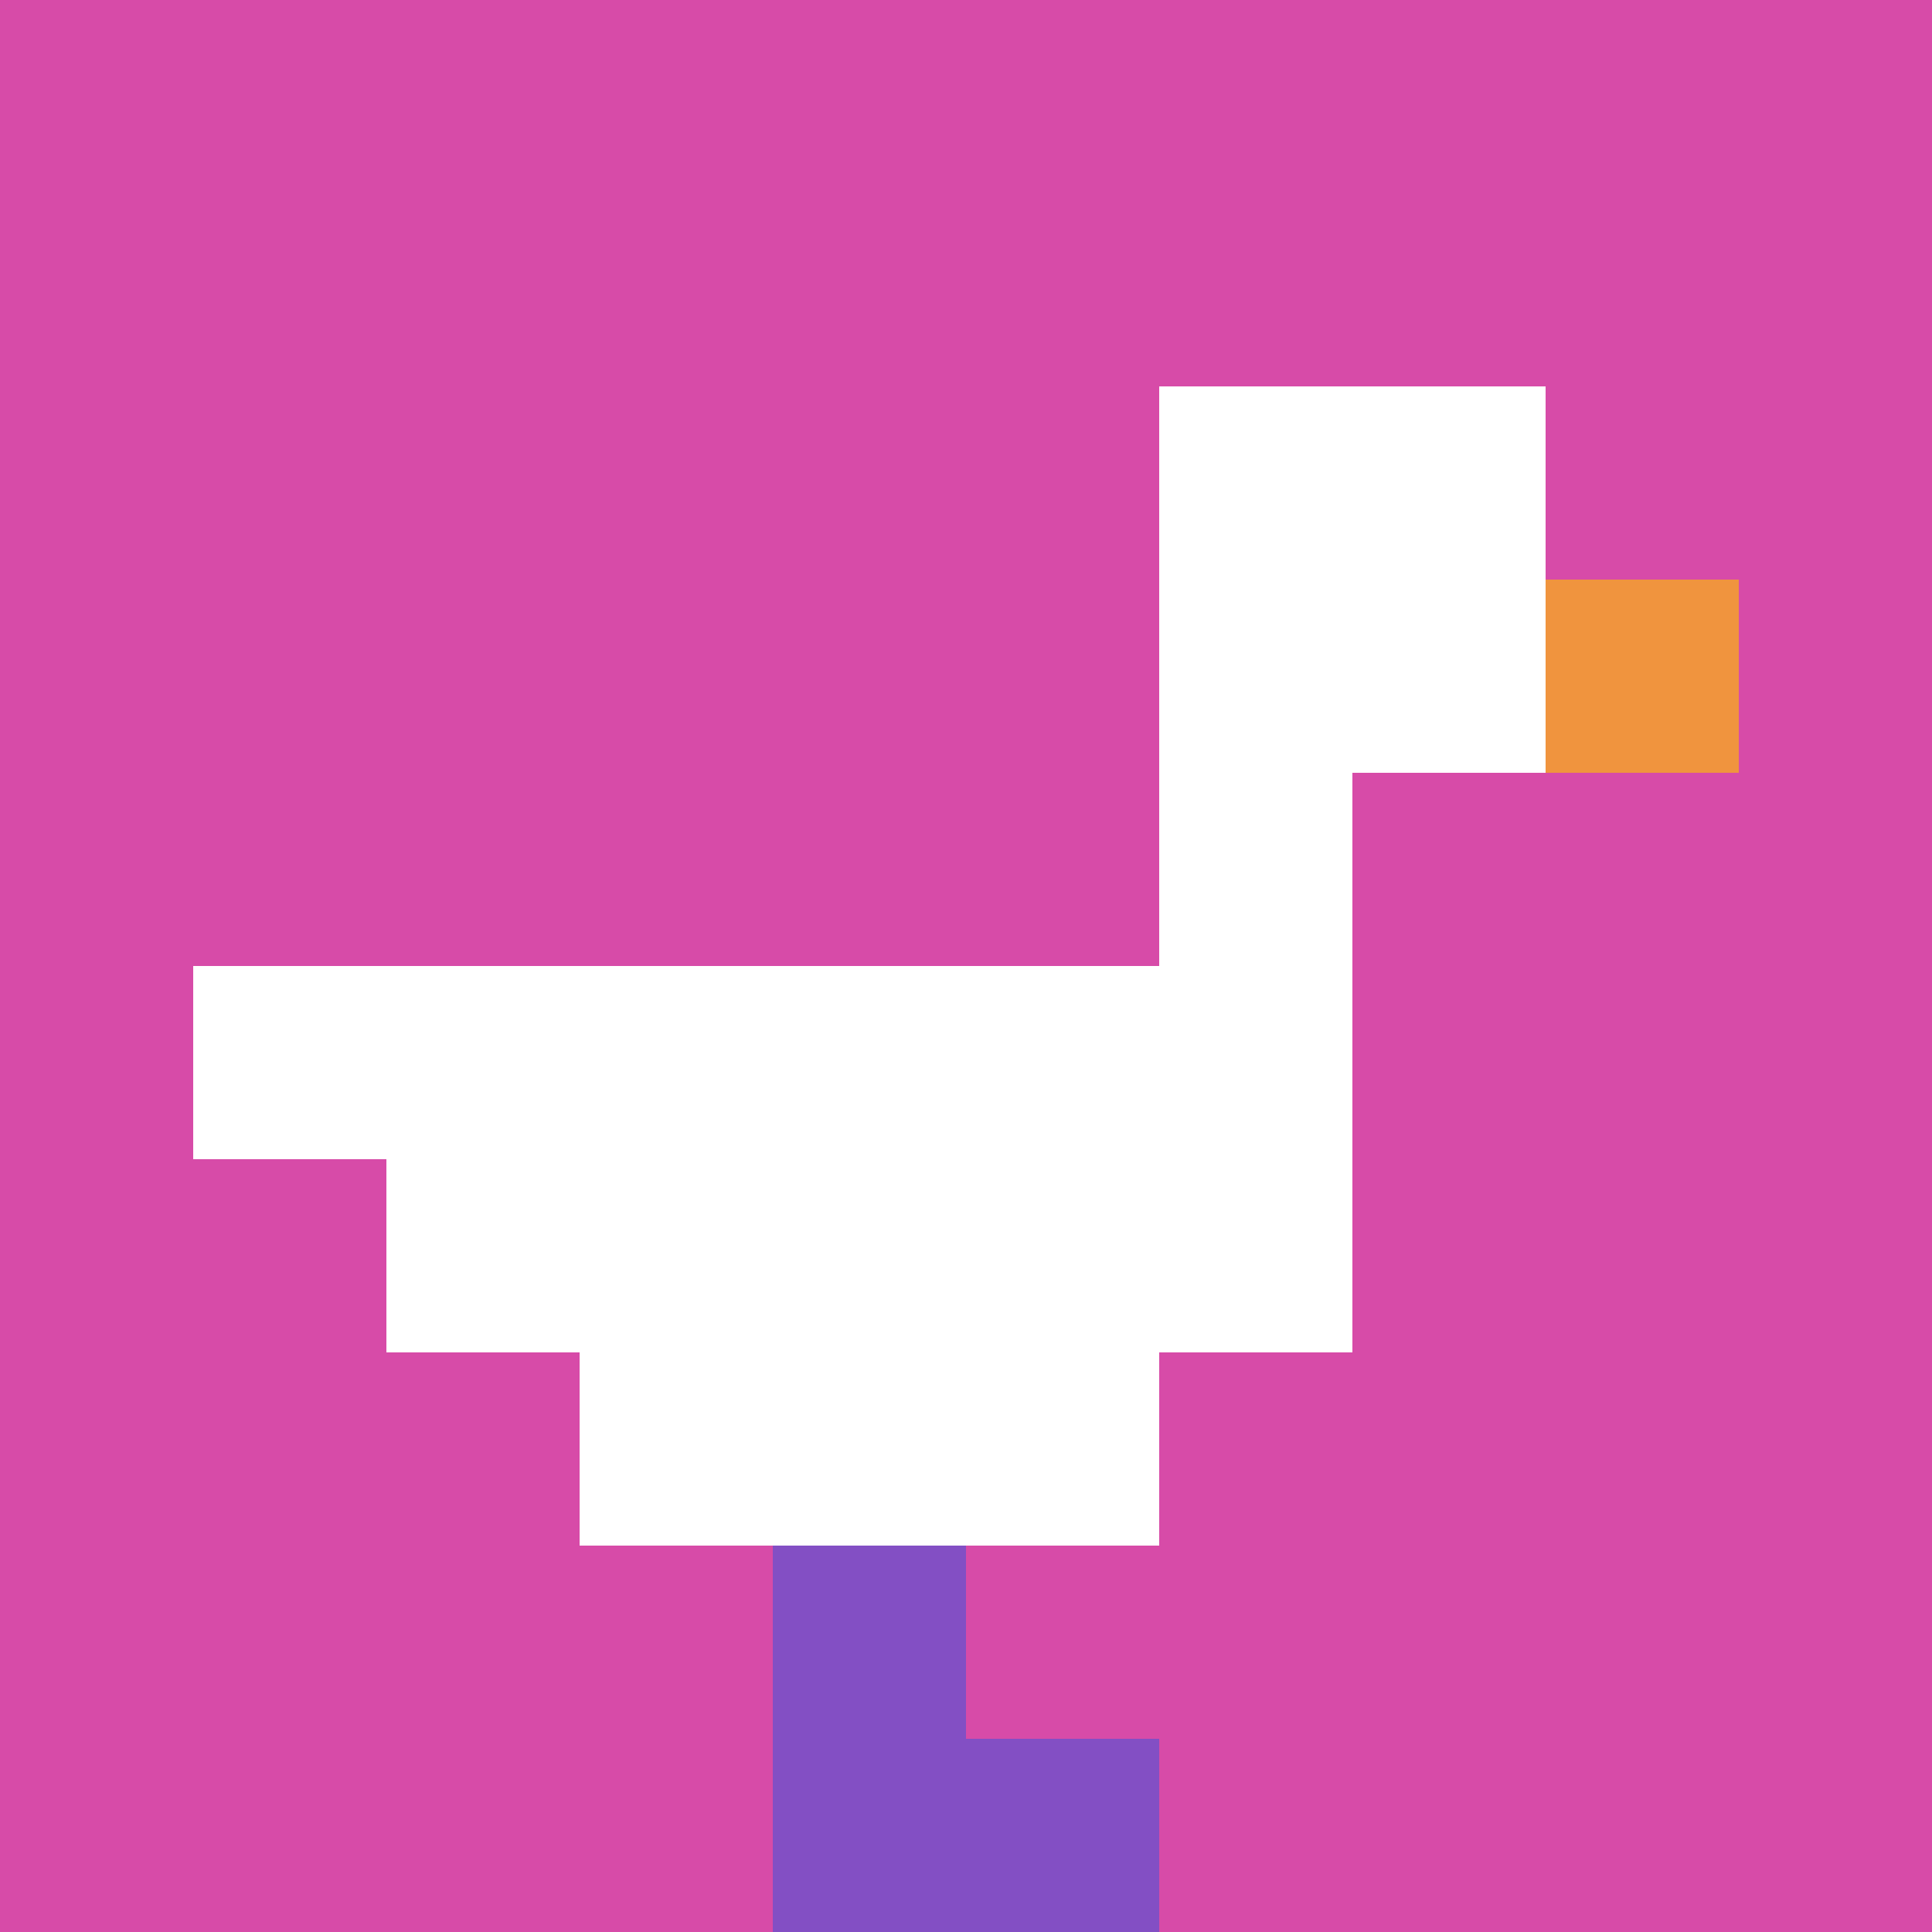
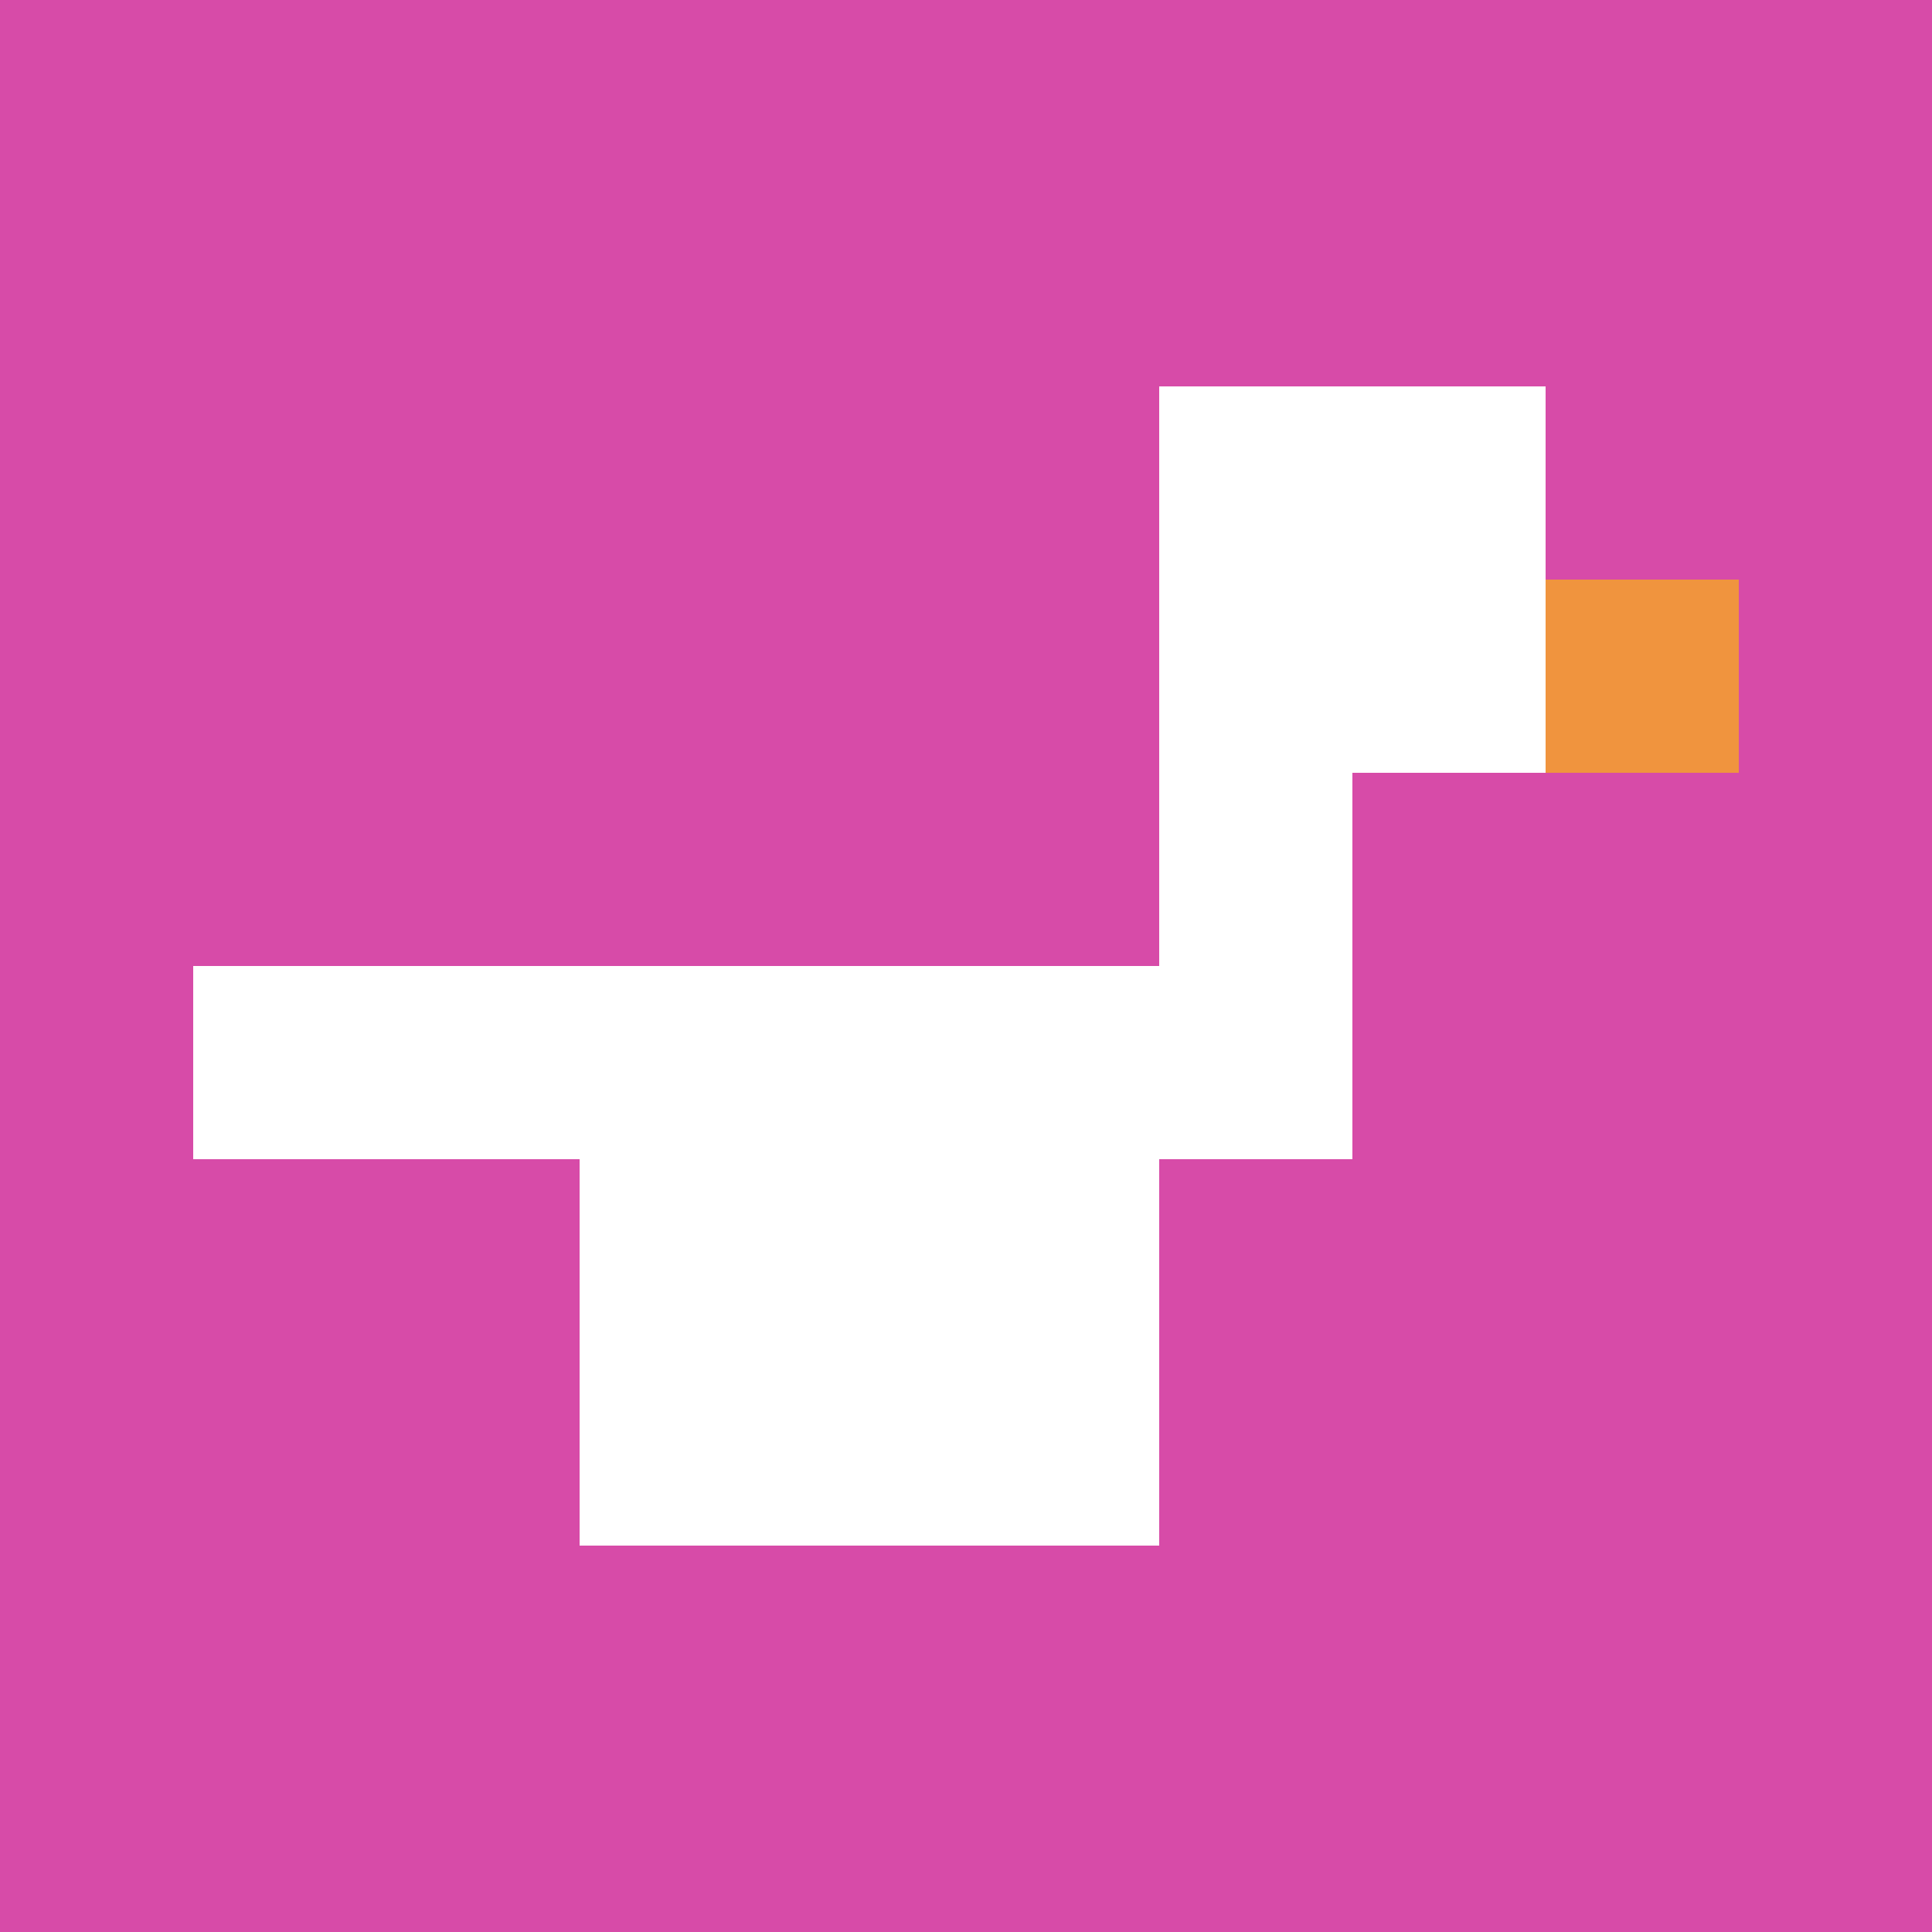
<svg xmlns="http://www.w3.org/2000/svg" version="1.1" width="600" height="600">
  <title>'goose-pfp-1124' by Dmitri Cherniak</title>
  <desc>seed=1124
backgroundColor=#ffffff
padding=0
innerPadding=0
timeout=10000
dimension=1
border=false
Save=function(){return n.handleSave()}
frame=451330

Rendered at Thu Oct 05 2023 09:40:19 GMT+0300 (GMT+03:00)
Generated in &lt;1ms
</desc>
  <defs />
  <rect width="100%" height="100%" fill="#ffffff" />
  <g>
    <g id="0-0">
      <rect x="0" y="0" height="600" width="600" fill="#D74BA8" />
      <g>
        <rect id="0-0-6-2-2-2" x="360" y="120" width="120" height="120" fill="#ffffff" />
        <rect id="0-0-6-2-1-4" x="360" y="120" width="60" height="240" fill="#ffffff" />
        <rect id="0-0-1-5-5-1" x="60" y="300" width="300" height="60" fill="#ffffff" />
-         <rect id="0-0-2-5-5-2" x="120" y="300" width="300" height="120" fill="#ffffff" />
        <rect id="0-0-3-5-3-3" x="180" y="300" width="180" height="180" fill="#ffffff" />
        <rect id="0-0-8-3-1-1" x="480" y="180" width="60" height="60" fill="#F0943E" />
-         <rect id="0-0-4-8-1-2" x="240" y="480" width="60" height="120" fill="#834FC4" />
-         <rect id="0-0-4-9-2-1" x="240" y="540" width="120" height="60" fill="#834FC4" />
      </g>
      <rect x="0" y="0" stroke="white" stroke-width="0" height="600" width="600" fill="none" />
    </g>
  </g>
</svg>